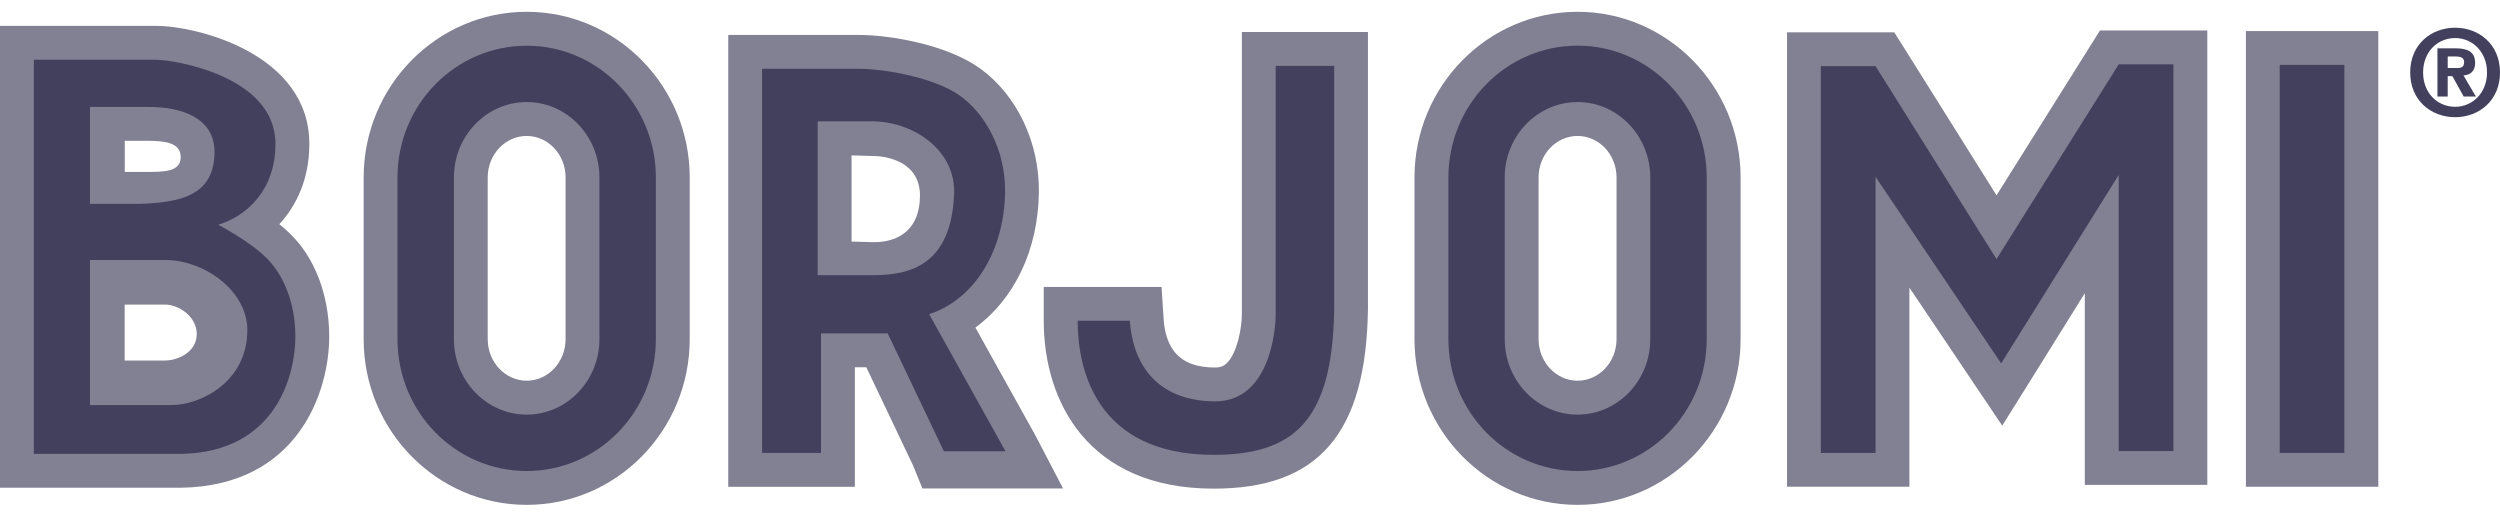
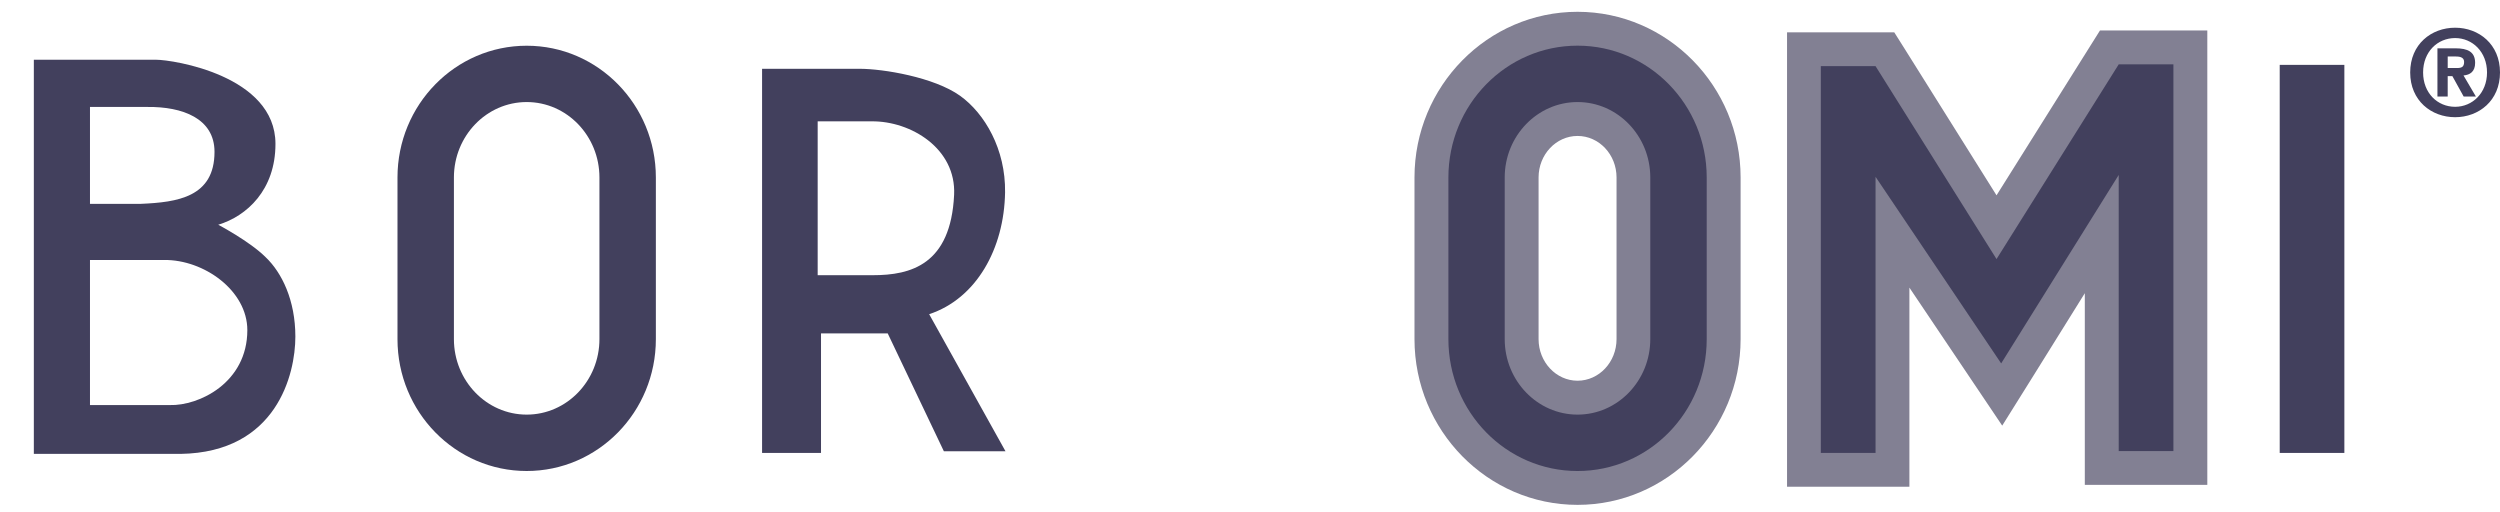
<svg xmlns="http://www.w3.org/2000/svg" width="200" height="41" viewBox="0 0 200 41" fill="none">
-   <path fill-rule="evenodd" clip-rule="evenodd" d="M93.088 25.488C93.314 28.959 95.532 29.384 97.185 29.401C97.718 29.406 97.966 29.23 98.155 29.041C98.974 28.23 99.348 26.261 99.348 25.116V2.562H109.436V24.733C109.292 34.684 105.484 39.1 97.076 39.091C87.066 39.084 83.499 32.149 83.499 25.657V22.954H92.924L93.088 25.488Z" fill="#828093" />
-   <path fill-rule="evenodd" clip-rule="evenodd" d="M90.388 25.657C90.585 28.724 92.207 32.053 97.152 32.109C101.477 32.154 102.055 26.657 102.055 25.116V5.269H106.734V24.733C106.605 33.603 103.581 36.386 97.081 36.386C87.66 36.379 86.211 29.502 86.211 25.657H90.388Z" fill="#42405D" />
-   <path fill-rule="evenodd" clip-rule="evenodd" d="M23.151 18.646C22.895 18.396 22.627 18.159 22.347 17.937C23.733 16.419 24.747 14.306 24.747 11.512C24.747 4.308 15.758 2.07 12.484 2.07H0V39.019H14.492C23.84 38.863 26.337 31.349 26.337 26.93C26.337 23.578 25.155 20.542 23.151 18.646ZM11.642 11.262C13.151 11.262 14.455 11.379 14.455 12.566C14.455 13.75 13.154 13.755 11.642 13.755H9.982V11.264L11.642 11.262ZM13.203 28.841H9.973C9.977 26.698 9.973 24.366 9.973 24.366H13.203C14.277 24.366 15.74 25.304 15.74 26.727C15.74 28.149 14.262 28.841 13.203 28.841Z" fill="#828093" />
  <path fill-rule="evenodd" clip-rule="evenodd" d="M7.199 8.557H11.81C14.573 8.527 17.161 9.462 17.161 12.149C17.161 15.778 14.176 16.181 11.287 16.307H7.198V8.557H7.199ZM2.707 4.779V36.312H14.448C22.136 36.19 23.629 29.937 23.629 26.93C23.629 24.016 22.547 21.805 21.244 20.569C19.982 19.309 17.459 17.98 17.459 17.98C19.747 17.285 22.037 15.195 22.037 11.512C22.037 6.041 13.835 4.779 12.485 4.779H2.707ZM7.199 20.798H13.131C16.321 20.765 19.787 23.249 19.787 26.41C19.787 30.613 15.921 32.476 13.58 32.405H7.198V20.798H7.199Z" fill="#42405D" />
-   <path fill-rule="evenodd" clip-rule="evenodd" d="M82.807 34.787L78.032 26.206C77.983 26.254 78.032 26.206 78.032 26.206C81.117 23.952 83.044 20.031 83.11 15.423C83.172 11.416 81.362 7.602 78.388 5.463C75.669 3.516 71.044 2.796 68.766 2.796H58.26V38.945H68.388V29.383H69.307L73.058 37.267L73.792 39.076H85.044L82.807 34.787ZM69.91 19.375L68.125 19.324V12.431C68.985 12.46 69.721 12.478 69.766 12.478C70.948 12.469 73.597 12.935 73.597 15.647C73.597 18.256 72.007 19.375 69.91 19.375ZM45.247 14.196C45.247 12.361 43.85 10.876 42.136 10.876C40.414 10.876 39.017 12.361 39.017 14.196V27.13C39.017 28.963 40.414 30.457 42.136 30.457C43.851 30.457 45.247 28.964 45.247 27.13V14.196ZM55.177 14.196V27.13C55.177 34.442 49.329 40.389 42.136 40.389C34.944 40.389 29.092 34.441 29.092 27.13V14.196C29.092 6.893 34.944 0.944 42.136 0.944C49.329 0.944 55.177 6.893 55.177 14.196Z" fill="#828093" />
  <path fill-rule="evenodd" clip-rule="evenodd" d="M42.136 3.658C36.425 3.658 31.799 8.38 31.799 14.198V27.131C31.799 32.961 36.425 37.68 42.136 37.68C47.84 37.68 52.469 32.962 52.469 27.131V14.198C52.469 8.38 47.84 3.658 42.136 3.658ZM47.955 27.13C47.955 30.46 45.348 33.169 42.136 33.169C38.922 33.169 36.313 30.46 36.313 27.13V14.197C36.313 10.871 38.922 8.164 42.136 8.164C45.348 8.164 47.955 10.871 47.955 14.197V27.13Z" fill="#42405D" />
  <path fill-rule="evenodd" clip-rule="evenodd" d="M129.323 14.196C129.323 12.361 127.923 10.876 126.204 10.876C124.488 10.876 123.086 12.361 123.086 14.196V27.13C123.086 28.963 124.488 30.457 126.204 30.457C127.923 30.457 129.323 28.964 129.323 27.13V14.196ZM139.248 14.196V27.13C139.248 34.442 133.392 40.389 126.203 40.389C119.011 40.389 113.159 34.441 113.159 27.13V14.196C113.159 6.893 119.011 0.944 126.203 0.944C133.392 0.945 139.248 6.893 139.248 14.196Z" fill="#828093" />
  <path fill-rule="evenodd" clip-rule="evenodd" d="M126.204 3.653C120.496 3.653 115.872 8.381 115.872 14.198V27.131C115.872 32.961 120.496 37.681 126.204 37.681C131.915 37.681 136.537 32.962 136.537 27.131V14.198C136.537 8.381 131.914 3.653 126.204 3.653ZM132.023 27.13C132.023 30.46 129.414 33.169 126.204 33.169C122.993 33.169 120.377 30.46 120.377 27.13V14.197C120.377 10.872 122.993 8.164 126.204 8.164C129.414 8.164 132.023 10.872 132.023 14.197V27.13Z" fill="#42405D" />
  <path fill-rule="evenodd" clip-rule="evenodd" d="M173.873 2.438H167.998L167.203 3.705L159.722 15.626L152.34 3.854L151.54 2.585H142.963V38.941H152.752V23.011L157.848 30.587L160.177 34.05L162.393 30.506L166.785 23.456V38.791H176.585V2.438H173.873Z" fill="#828093" />
  <path fill-rule="evenodd" clip-rule="evenodd" d="M169.497 5.148L159.722 20.725L150.044 5.292H145.665V36.233H150.044V14.145L160.093 29.073L169.497 13.996V36.085H173.873V5.148H169.497Z" fill="#42405D" />
-   <path fill-rule="evenodd" clip-rule="evenodd" d="M179.672 36.234V2.486H190.263V38.941H179.672V36.234Z" fill="#828093" />
  <path fill-rule="evenodd" clip-rule="evenodd" d="M187.549 36.234V5.19H182.377V36.234H187.549ZM195.817 4.517H196.395C196.706 4.517 197.129 4.541 197.129 4.948C197.129 5.372 196.915 5.442 196.544 5.442H195.817V4.517ZM195.817 6.093H196.192L197.092 7.72H198.07L197.081 6.036C197.592 5.994 198.01 5.74 198.01 5.029C198.01 4.149 197.425 3.865 196.431 3.865H194.995V7.721H195.816V6.093H195.817ZM200 5.797C200 3.537 198.307 2.217 196.411 2.217C194.508 2.217 192.815 3.537 192.815 5.797C192.815 8.052 194.508 9.376 196.411 9.376C198.307 9.376 200 8.054 200 5.797ZM198.962 5.797C198.962 7.441 197.793 8.544 196.411 8.544C194.997 8.544 193.848 7.441 193.848 5.797C193.848 4.148 194.997 3.045 196.411 3.045C197.793 3.045 198.962 4.148 198.962 5.797ZM65.414 9.707H69.74C72.877 9.681 76.503 11.883 76.329 15.586C76.062 21.167 72.877 22.016 69.825 22.016H65.414V9.707ZM60.966 5.502V36.235H65.681V26.673H71.018L75.51 36.102H80.44L74.333 25.135C78.103 23.89 80.335 19.902 80.406 15.387C80.457 11.94 78.78 9.081 76.813 7.666C74.717 6.17 70.647 5.503 68.766 5.503H60.966V5.502Z" fill="#42405D" />
</svg>